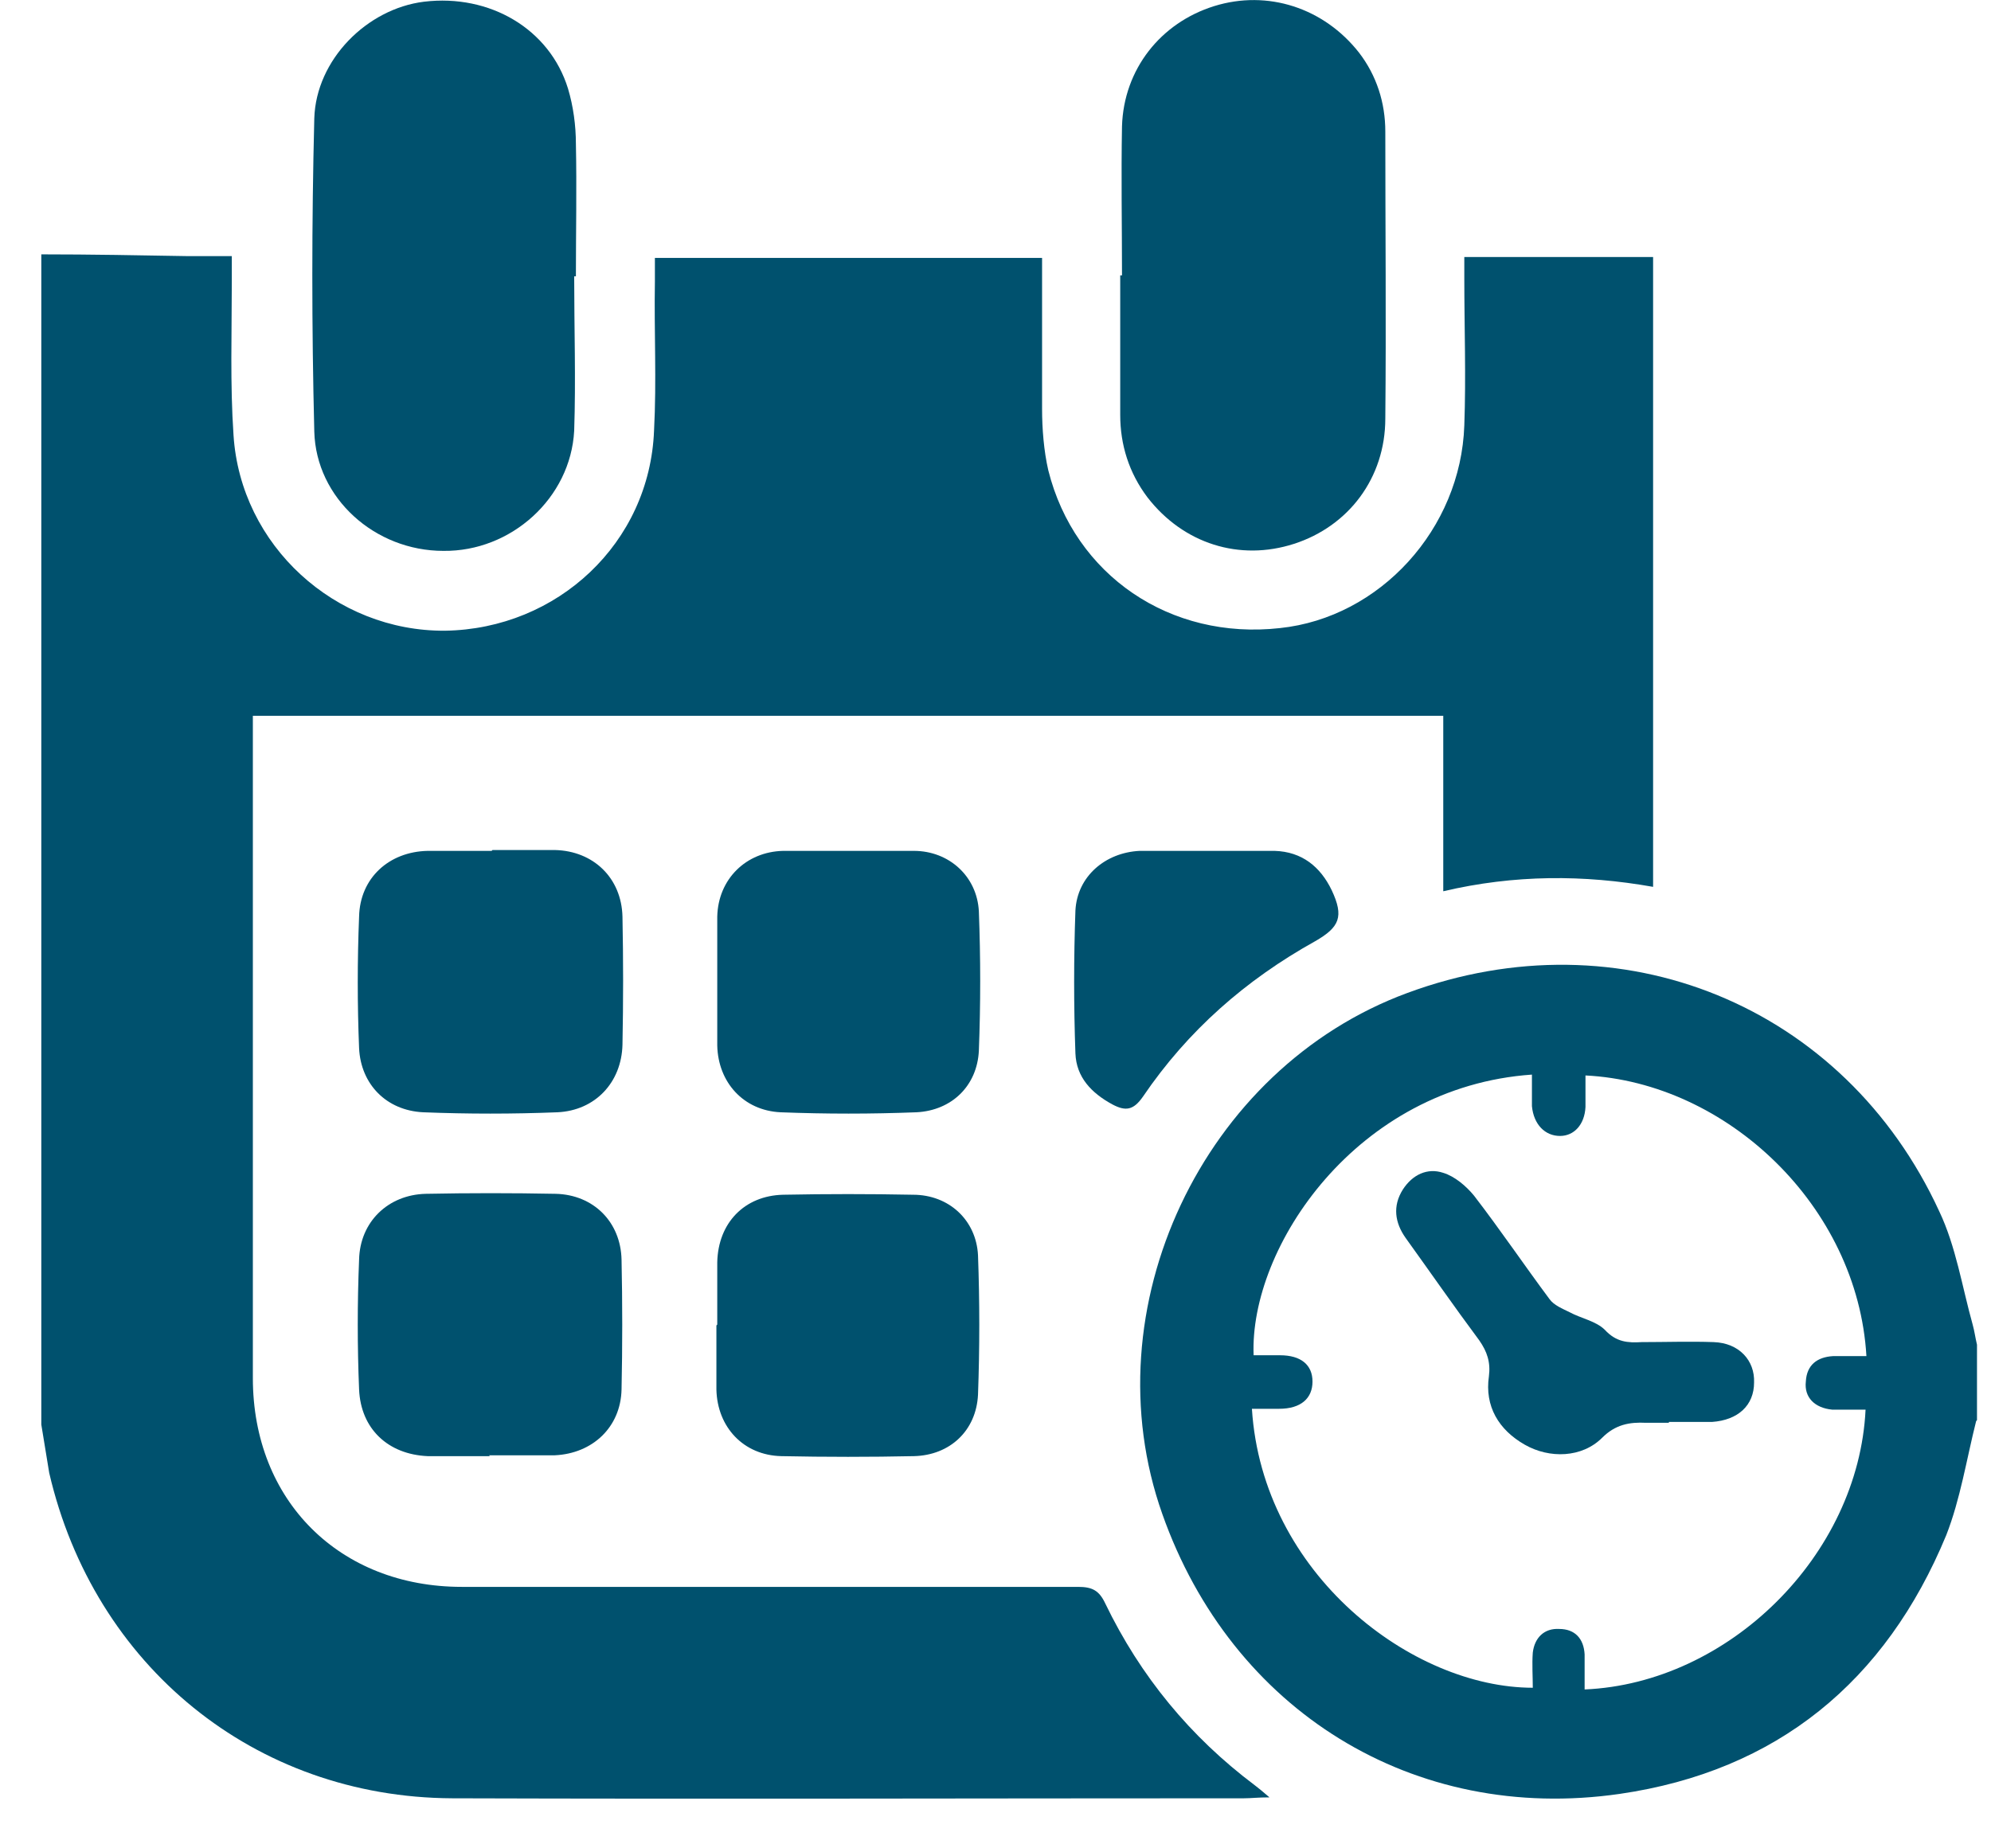
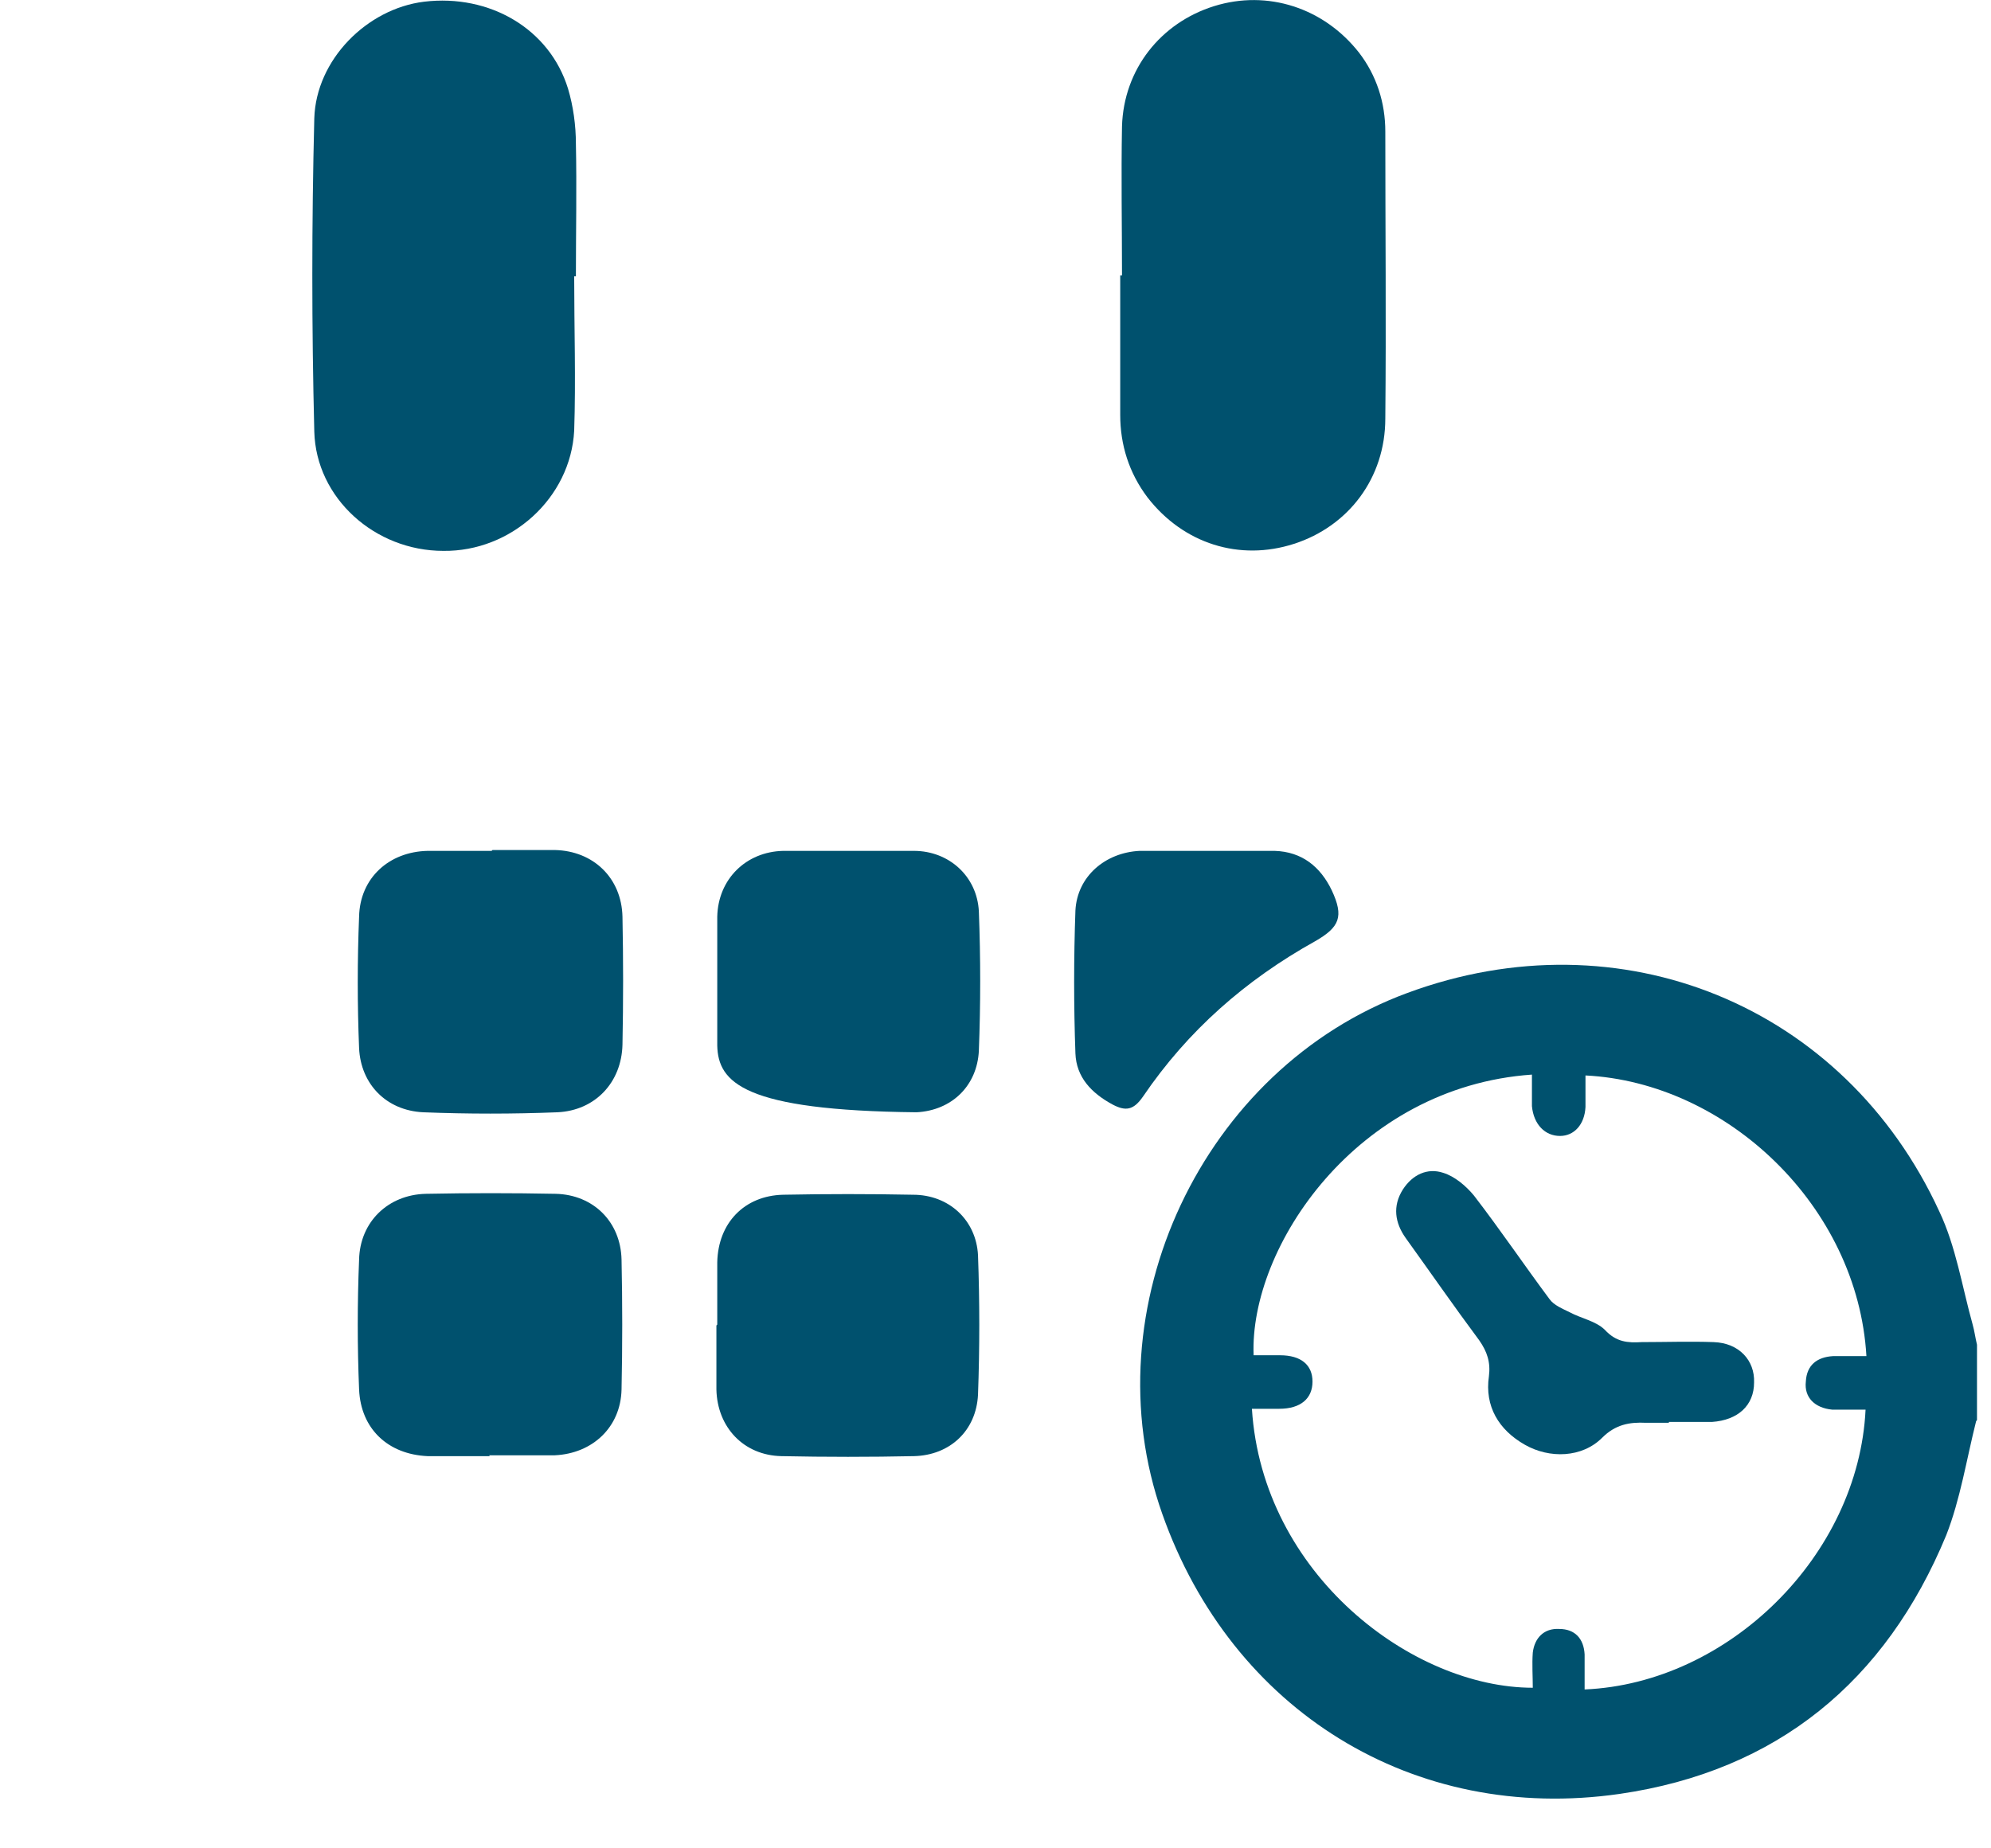
<svg xmlns="http://www.w3.org/2000/svg" width="28" height="26" viewBox="0 0 28 26" fill="none">
-   <path d="M0.581 3.578C1.272 3.578 1.963 3.591 2.655 3.603C2.852 3.603 3.037 3.603 3.26 3.603C3.26 3.739 3.26 3.837 3.26 3.948C3.26 4.676 3.235 5.404 3.284 6.12C3.383 7.675 4.716 8.884 6.26 8.872C7.84 8.847 9.136 7.638 9.198 6.058C9.235 5.355 9.198 4.664 9.21 3.961C9.21 3.85 9.21 3.751 9.21 3.628H14.655C14.655 4.343 14.655 5.047 14.655 5.75C14.655 6.034 14.68 6.342 14.742 6.614C15.112 8.094 16.458 9.008 18.001 8.835C19.408 8.687 20.544 7.44 20.593 5.984C20.618 5.293 20.593 4.602 20.593 3.911C20.593 3.813 20.593 3.726 20.593 3.615H23.248V12.475C22.273 12.302 21.297 12.302 20.297 12.537V10.069H3.556V10.353C3.556 13.363 3.556 16.374 3.556 19.385C3.556 21.112 4.778 22.322 6.494 22.322C9.383 22.322 12.272 22.322 15.161 22.322C15.359 22.322 15.457 22.371 15.544 22.556C16.038 23.58 16.741 24.432 17.643 25.11C17.692 25.147 17.754 25.197 17.853 25.283C17.692 25.283 17.593 25.296 17.495 25.296C13.778 25.296 10.075 25.308 6.359 25.296C3.581 25.283 1.321 23.432 0.692 20.718C0.655 20.495 0.618 20.261 0.581 20.039C0.581 14.548 0.581 9.057 0.581 3.566V3.578Z" fill="#00516E" />
  <path d="M27.791 19.99C27.655 20.532 27.569 21.088 27.371 21.594C26.52 23.654 24.989 24.913 22.779 25.234C19.877 25.653 17.322 24.062 16.346 21.297C15.322 18.41 16.914 15.029 19.791 13.968C22.791 12.857 25.939 14.141 27.273 17.041C27.507 17.534 27.594 18.102 27.742 18.632C27.767 18.719 27.779 18.817 27.803 18.916V19.977L27.791 19.99ZM22.285 23.765C24.31 23.679 26.137 21.878 26.236 19.829C26.075 19.829 25.915 19.829 25.766 19.829C25.52 19.805 25.371 19.656 25.396 19.434C25.408 19.2 25.556 19.089 25.779 19.076C25.939 19.076 26.087 19.076 26.248 19.076C26.125 16.966 24.285 15.227 22.297 15.128C22.297 15.276 22.297 15.424 22.297 15.572C22.285 15.819 22.137 15.979 21.939 15.979C21.729 15.979 21.569 15.819 21.544 15.56C21.544 15.412 21.544 15.264 21.544 15.116C19.075 15.288 17.569 17.546 17.63 19.064C17.754 19.064 17.877 19.064 18.001 19.064C18.297 19.064 18.458 19.2 18.458 19.434C18.458 19.669 18.297 19.817 17.988 19.817C17.865 19.817 17.729 19.817 17.606 19.817C17.754 22.149 19.865 23.741 21.556 23.741C21.556 23.58 21.544 23.408 21.556 23.247C21.581 23.037 21.717 22.902 21.927 22.914C22.149 22.914 22.273 23.05 22.285 23.272C22.285 23.432 22.285 23.593 22.285 23.765Z" fill="#00516E" />
  <path d="M15.779 3.874C15.779 3.171 15.766 2.48 15.779 1.777C15.803 0.975 16.322 0.321 17.075 0.086C17.828 -0.148 18.618 0.111 19.112 0.74C19.359 1.061 19.482 1.444 19.482 1.851C19.482 3.196 19.495 4.541 19.482 5.886C19.482 6.725 18.964 7.403 18.198 7.65C17.433 7.897 16.643 7.65 16.137 6.996C15.877 6.651 15.754 6.256 15.754 5.836C15.754 5.182 15.754 4.528 15.754 3.874H15.779Z" fill="#00516E" />
  <path d="M8.075 3.887C8.075 4.615 8.099 5.343 8.075 6.058C8.025 7.008 7.186 7.761 6.235 7.749C5.272 7.749 4.445 7.008 4.42 6.071C4.383 4.602 4.383 3.134 4.42 1.665C4.445 0.839 5.161 0.123 5.963 0.024C6.889 -0.087 7.729 0.407 7.988 1.246C8.062 1.493 8.099 1.764 8.099 2.023C8.112 2.64 8.099 3.257 8.099 3.887C8.099 3.887 8.099 3.887 8.087 3.887H8.075Z" fill="#00516E" />
  <path d="M6.926 11.957C7.223 11.957 7.507 11.957 7.803 11.957C8.346 11.969 8.741 12.351 8.754 12.894C8.766 13.499 8.766 14.091 8.754 14.696C8.741 15.226 8.371 15.621 7.84 15.646C7.21 15.671 6.581 15.671 5.951 15.646C5.433 15.621 5.074 15.251 5.05 14.745C5.025 14.128 5.025 13.511 5.05 12.894C5.062 12.351 5.47 11.981 6.013 11.969C6.309 11.969 6.618 11.969 6.914 11.969L6.926 11.957Z" fill="#00516E" />
-   <path d="M10.087 13.795C10.087 13.499 10.087 13.19 10.087 12.894C10.099 12.364 10.494 11.981 11.013 11.969C11.618 11.969 12.235 11.969 12.852 11.969C13.346 11.969 13.741 12.327 13.766 12.82C13.791 13.474 13.791 14.128 13.766 14.782C13.741 15.276 13.383 15.621 12.889 15.646C12.248 15.671 11.618 15.671 10.976 15.646C10.457 15.621 10.099 15.226 10.087 14.708C10.087 14.412 10.087 14.104 10.087 13.807V13.795Z" fill="#00516E" />
+   <path d="M10.087 13.795C10.087 13.499 10.087 13.19 10.087 12.894C10.099 12.364 10.494 11.981 11.013 11.969C11.618 11.969 12.235 11.969 12.852 11.969C13.346 11.969 13.741 12.327 13.766 12.82C13.791 13.474 13.791 14.128 13.766 14.782C13.741 15.276 13.383 15.621 12.889 15.646C10.457 15.621 10.099 15.226 10.087 14.708C10.087 14.412 10.087 14.104 10.087 13.807V13.795Z" fill="#00516E" />
  <path d="M6.889 20.483C6.593 20.483 6.309 20.483 6.013 20.483C5.457 20.458 5.074 20.1 5.05 19.545C5.025 18.941 5.025 18.323 5.05 17.719C5.062 17.188 5.457 16.806 5.988 16.793C6.593 16.781 7.21 16.781 7.815 16.793C8.346 16.806 8.729 17.188 8.741 17.719C8.754 18.323 8.754 18.941 8.741 19.545C8.729 20.076 8.334 20.446 7.803 20.471C7.494 20.471 7.186 20.471 6.877 20.471L6.889 20.483Z" fill="#00516E" />
  <path d="M10.087 18.632C10.087 18.336 10.087 18.052 10.087 17.756C10.099 17.201 10.47 16.819 11.013 16.806C11.618 16.794 12.235 16.794 12.84 16.806C13.346 16.806 13.729 17.164 13.754 17.657C13.778 18.311 13.778 18.965 13.754 19.619C13.729 20.125 13.359 20.471 12.853 20.483C12.235 20.496 11.618 20.496 10.988 20.483C10.457 20.471 10.087 20.076 10.075 19.546C10.075 19.249 10.075 18.941 10.075 18.645L10.087 18.632Z" fill="#00516E" />
  <path d="M16.976 11.969C17.297 11.969 17.618 11.969 17.927 11.969C18.309 11.981 18.569 12.191 18.729 12.524C18.902 12.894 18.84 13.042 18.495 13.24C17.519 13.783 16.704 14.498 16.075 15.424C15.939 15.621 15.828 15.633 15.643 15.535C15.347 15.374 15.137 15.152 15.124 14.819C15.1 14.153 15.1 13.474 15.124 12.808C15.149 12.327 15.544 11.993 16.026 11.969C16.334 11.969 16.643 11.969 16.951 11.969H16.976Z" fill="#00516E" />
  <path d="M23.47 20.014C23.359 20.014 23.26 20.014 23.149 20.014C22.915 20.002 22.717 20.039 22.532 20.224C22.248 20.508 21.791 20.52 21.445 20.323C21.075 20.113 20.878 19.78 20.939 19.36C20.964 19.163 20.915 19.015 20.803 18.854C20.445 18.373 20.112 17.892 19.766 17.411C19.618 17.201 19.581 16.966 19.729 16.732C19.865 16.522 20.075 16.424 20.297 16.498C20.458 16.547 20.618 16.683 20.729 16.818C21.1 17.3 21.433 17.793 21.791 18.274C21.853 18.361 21.976 18.41 22.075 18.459C22.236 18.546 22.445 18.583 22.569 18.706C22.729 18.879 22.89 18.891 23.087 18.879C23.421 18.879 23.767 18.867 24.1 18.879C24.458 18.891 24.68 19.138 24.668 19.447C24.668 19.767 24.445 19.977 24.075 20.002C23.878 20.002 23.668 20.002 23.47 20.002V20.014Z" fill="#00516E" />
</svg>